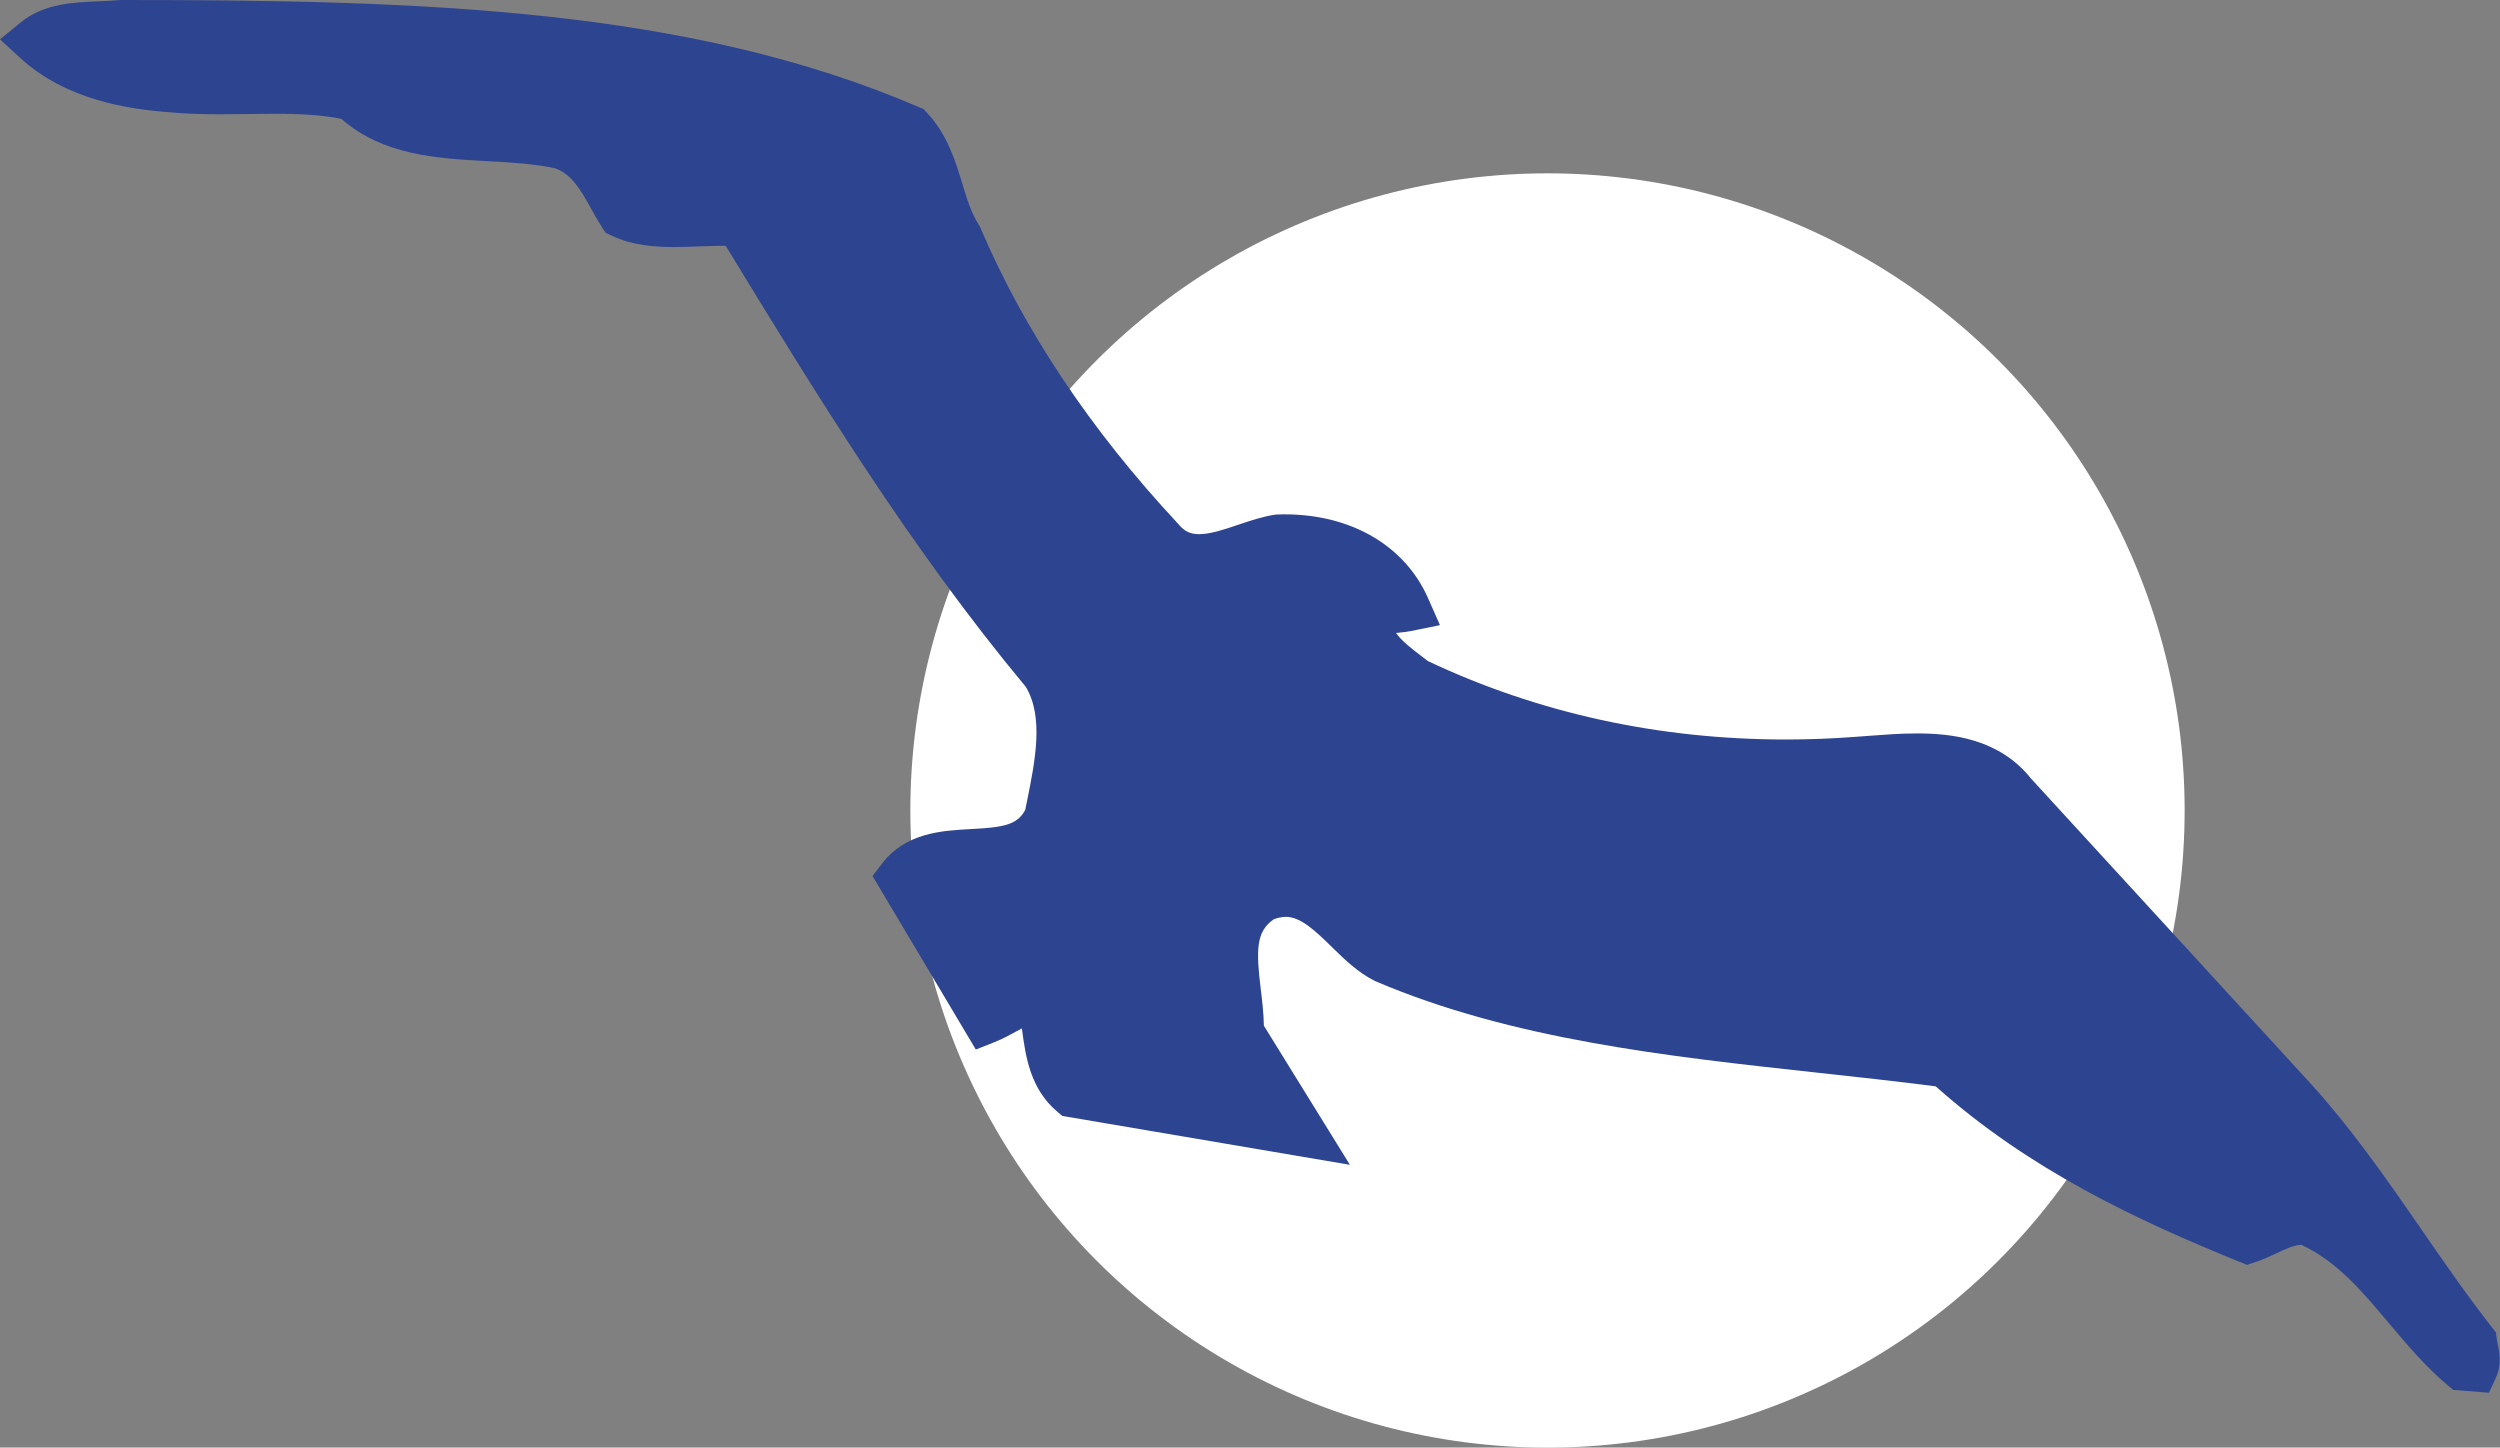
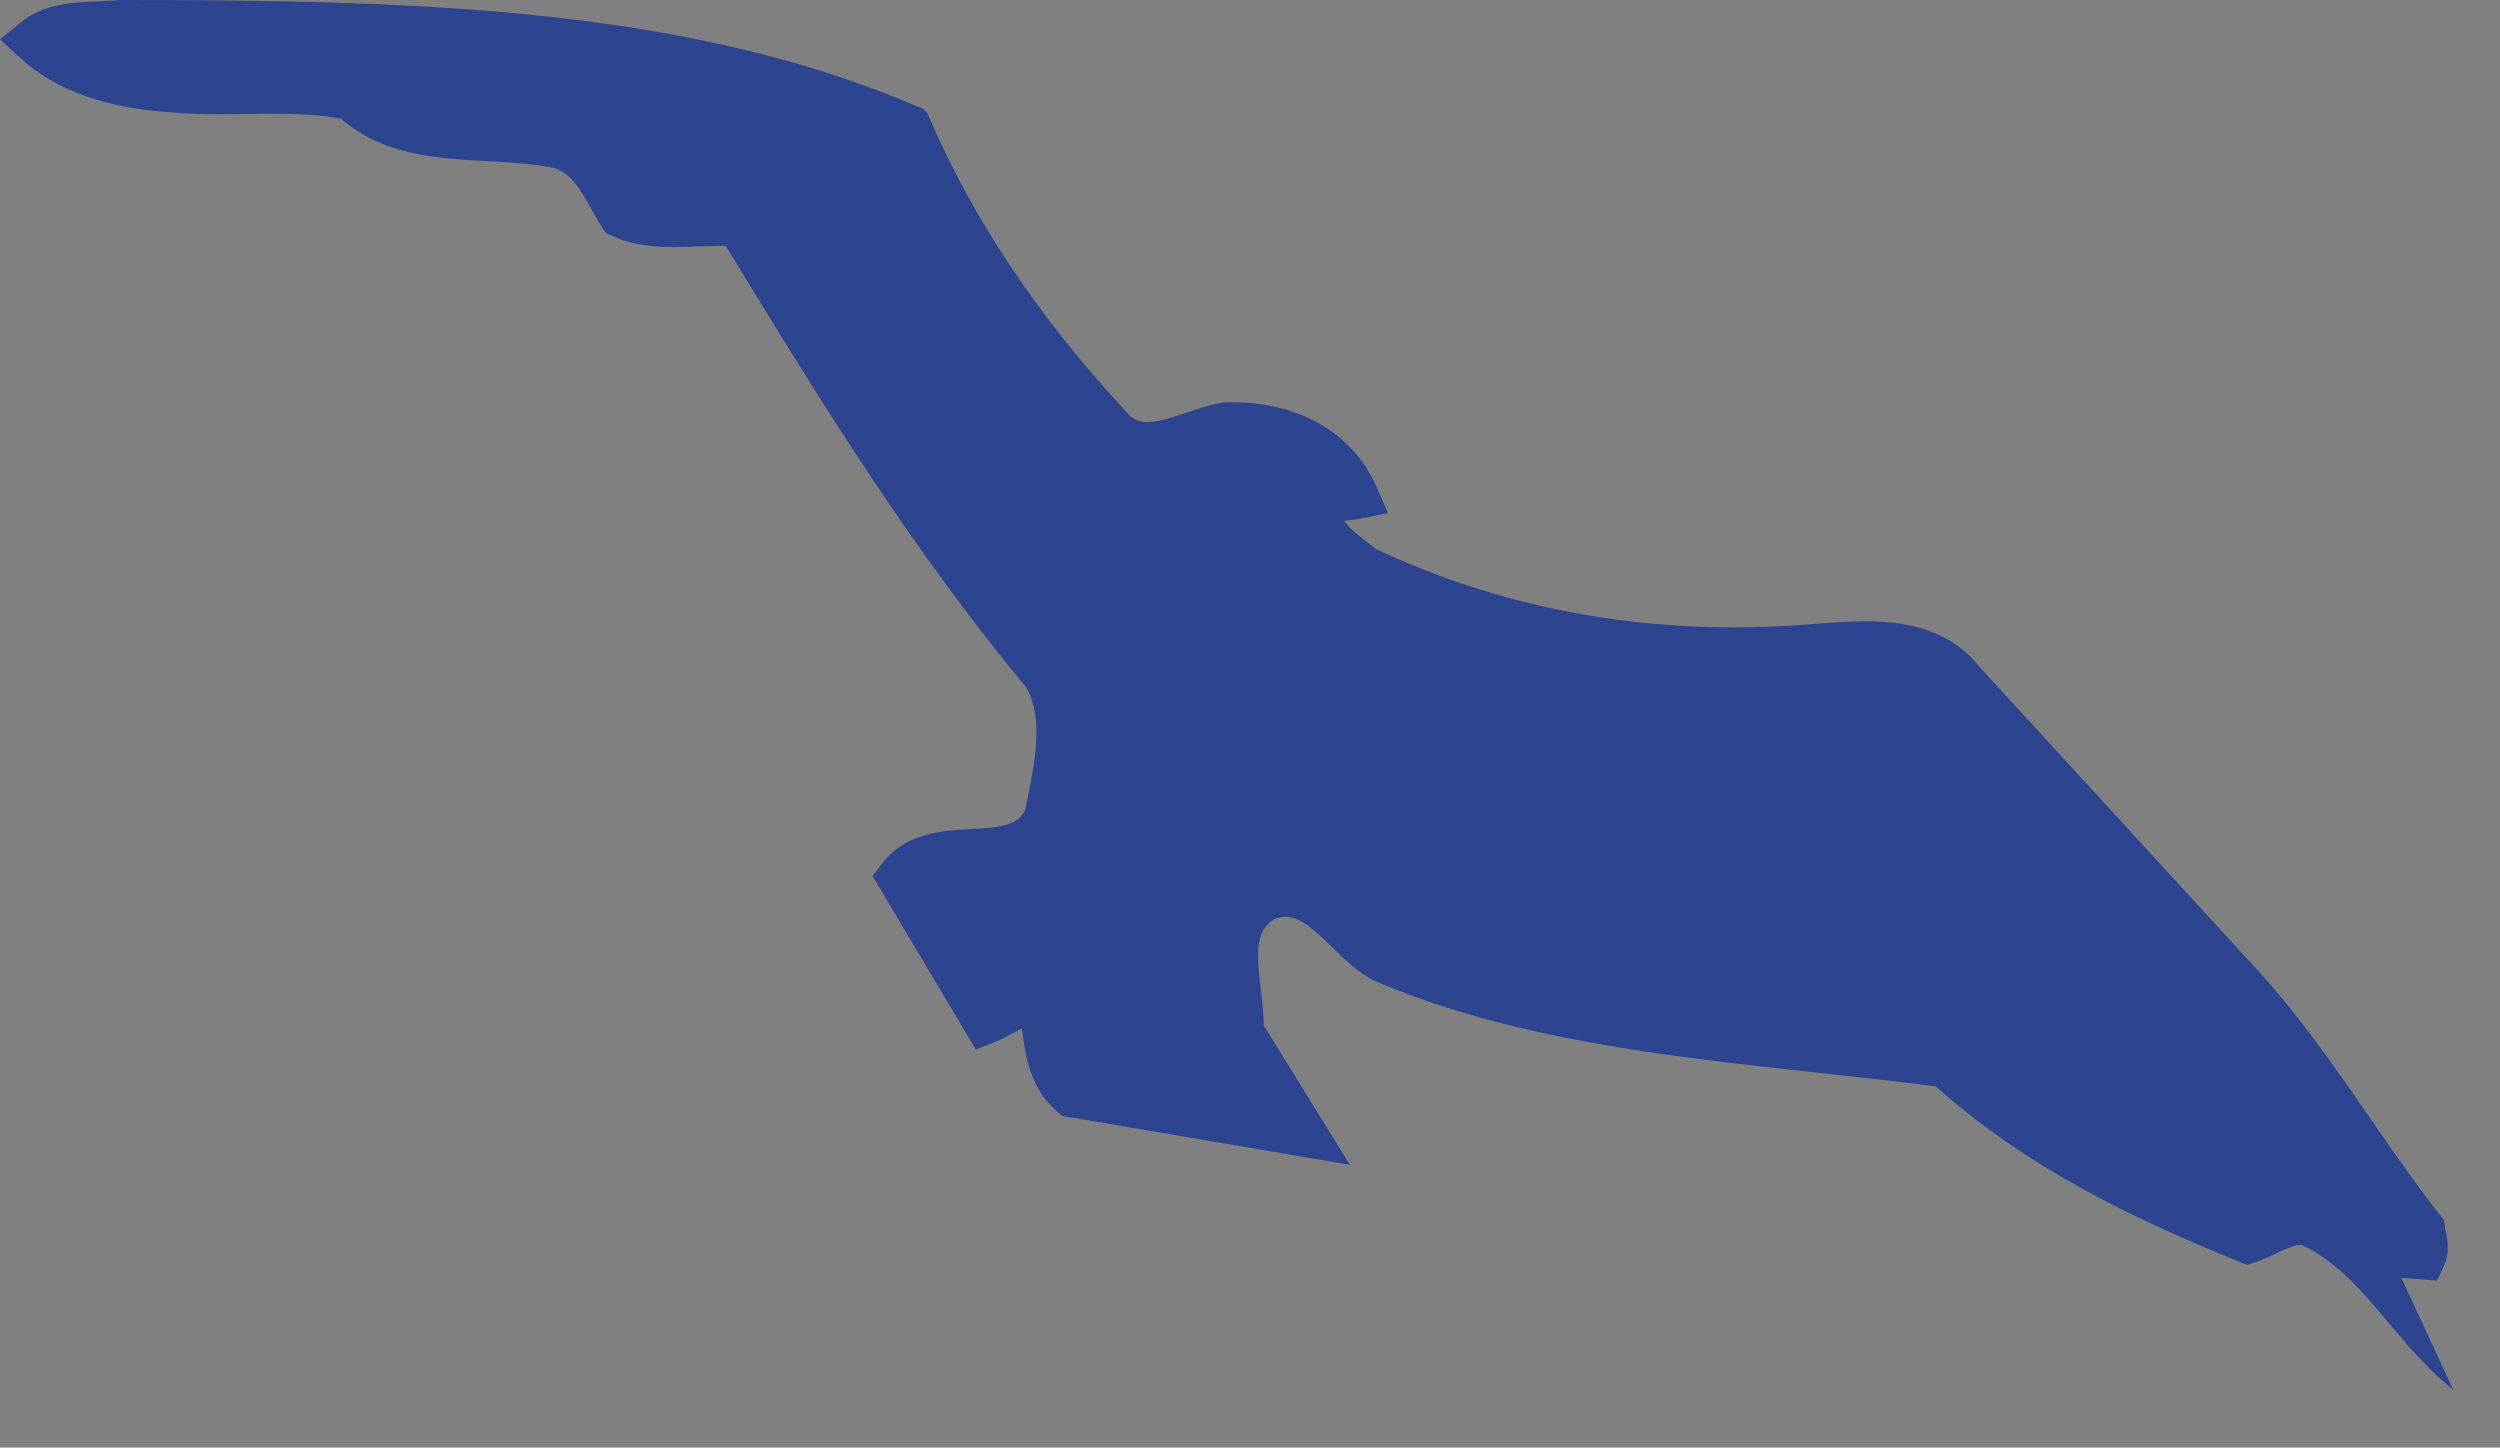
<svg xmlns="http://www.w3.org/2000/svg" id="Ebene_1" viewBox="0 0 300.13 173.78">
  <rect x="0" y="0" width="300.13" height="173.78" fill="#808080" stroke="none" />
-   <circle cx="185.78" cy="97.3" r="76.49" style="fill:#fff;" />
-   <path d="m294.53,166.88l-.69-.58c-2.67-2.25-4.89-4.89-7.03-7.43-3.22-3.84-6.28-7.47-10.55-9.43-.96.07-1.87.5-2.99,1.03-.74.35-1.59.75-2.52,1.05l-.99.33-.97-.39c-12.26-4.99-25.14-10.99-36.4-21.04-4.74-.61-9.58-1.14-14.28-1.65-17.98-1.96-36.57-3.98-52.94-10.95l-.17-.08c-2-1.01-3.61-2.58-5.16-4.1-1.88-1.83-3.66-3.57-5.47-3.57-.45,0-.93.1-1.45.29-2.15,1.48-2.13,3.74-1.56,8.42.17,1.43.35,2.9.37,4.36l10.33,16.7-34.53-5.87-.59-.5c-3.23-2.72-3.82-6.56-4.26-10.01-.2.11-.41.22-.61.33-.84.46-1.71.94-2.67,1.32l-2.25.89-12.4-20.83,1.17-1.53c2.84-3.69,7.19-3.92,10.68-4.11,3.82-.2,5.55-.48,6.49-2.32l.22-1.1c.95-4.7,2.03-10.02-.16-13.65-13.97-16.81-25.07-35-35.81-52.59l-.22-.36c-.1,0-.2,0-.3,0-.94,0-1.88.04-2.83.07-1.02.04-2.03.08-3.03.08-2.15,0-4.95-.15-7.51-1.36l-.73-.34-.44-.67c-.47-.73-.9-1.49-1.31-2.23-1.23-2.21-2.3-4.12-4.31-4.85-2.5-.55-5.22-.7-8.1-.86-6.17-.34-12.55-.69-17.58-5.08-2.59-.53-5.53-.61-8.1-.61-1.06,0-2.13.01-3.19.03-1.09.01-2.19.03-3.27.03-2.4,0-4.22-.07-5.9-.23-5.07-.37-12.55-1.45-18.1-6.54L0,4.72l2.54-2.07C5.27.43,8.81.28,11.94.15c.86-.04,1.66-.07,2.42-.14h.13s.13-.01.13-.01c36.01,0,68.06.97,95.7,12.86l.54.23.41.43c2.47,2.64,3.41,5.75,4.25,8.5.55,1.83,1.08,3.56,1.98,4.96l.13.21.1.22c5.21,12.23,13.15,24.13,23.61,35.37l.07.07.06.07c.7.86,1.42,1.21,2.49,1.21,1.36,0,3.07-.58,4.72-1.14,1.43-.48,2.91-.98,4.38-1.2l.16-.02h.16c.29-.02.57-.02.85-.02,8,0,14.44,3.77,17.22,10.08l1.42,3.22-3.45.7c-.54.11-1.06.16-1.51.21-.09,0-.2.02-.31.03.65.96,1.97,1.96,3.1,2.82.25.19.5.38.73.56,13.25,6.25,27.71,9.41,43,9.41,2.75,0,5.55-.11,8.32-.32.54-.04,1.06-.08,1.6-.12,1.88-.14,3.82-.29,5.79-.29,4.02,0,9.81.56,13.68,5.41l32.6,35.56c5.54,5.93,9.99,12.37,14.29,18.6,2.69,3.89,5.46,7.91,8.45,11.72l.48.62.1.78c.02.19.07.38.11.57.21,1,.52,2.51-.22,4.11l-.83,1.78-4.29-.34Z" style="fill:#2d4491;" />
+   <path d="m294.53,166.88l-.69-.58c-2.67-2.25-4.89-4.89-7.03-7.43-3.22-3.84-6.28-7.47-10.55-9.43-.96.07-1.87.5-2.99,1.03-.74.35-1.59.75-2.52,1.05l-.99.33-.97-.39c-12.26-4.99-25.14-10.99-36.4-21.04-4.74-.61-9.58-1.14-14.28-1.65-17.98-1.96-36.57-3.98-52.94-10.95l-.17-.08c-2-1.01-3.61-2.58-5.16-4.1-1.88-1.83-3.66-3.57-5.47-3.57-.45,0-.93.1-1.45.29-2.15,1.48-2.13,3.74-1.56,8.42.17,1.43.35,2.9.37,4.36l10.33,16.7-34.53-5.87-.59-.5c-3.23-2.72-3.82-6.56-4.26-10.01-.2.11-.41.22-.61.33-.84.46-1.71.94-2.67,1.32l-2.25.89-12.4-20.83,1.17-1.53c2.84-3.69,7.19-3.92,10.68-4.11,3.82-.2,5.55-.48,6.49-2.32l.22-1.1c.95-4.7,2.03-10.02-.16-13.65-13.97-16.81-25.07-35-35.81-52.59l-.22-.36c-.1,0-.2,0-.3,0-.94,0-1.88.04-2.83.07-1.02.04-2.03.08-3.03.08-2.15,0-4.95-.15-7.51-1.36l-.73-.34-.44-.67c-.47-.73-.9-1.49-1.31-2.23-1.23-2.21-2.3-4.12-4.31-4.85-2.5-.55-5.22-.7-8.1-.86-6.17-.34-12.55-.69-17.58-5.08-2.59-.53-5.53-.61-8.1-.61-1.06,0-2.13.01-3.19.03-1.09.01-2.19.03-3.27.03-2.4,0-4.22-.07-5.9-.23-5.07-.37-12.55-1.45-18.1-6.54L0,4.72l2.54-2.07C5.27.43,8.81.28,11.94.15c.86-.04,1.66-.07,2.42-.14h.13s.13-.01.13-.01c36.01,0,68.06.97,95.7,12.86l.54.23.41.43l.13.21.1.22c5.21,12.23,13.15,24.13,23.61,35.37l.07.07.06.07c.7.86,1.42,1.21,2.49,1.21,1.36,0,3.07-.58,4.72-1.14,1.43-.48,2.91-.98,4.38-1.2l.16-.02h.16c.29-.02.57-.02.85-.02,8,0,14.44,3.77,17.22,10.08l1.42,3.22-3.45.7c-.54.11-1.06.16-1.51.21-.09,0-.2.02-.31.03.65.96,1.97,1.96,3.1,2.82.25.19.5.38.73.56,13.25,6.25,27.71,9.41,43,9.41,2.75,0,5.55-.11,8.32-.32.54-.04,1.06-.08,1.6-.12,1.88-.14,3.82-.29,5.79-.29,4.02,0,9.81.56,13.68,5.41l32.6,35.56c5.54,5.93,9.99,12.37,14.29,18.6,2.69,3.89,5.46,7.91,8.45,11.72l.48.62.1.78c.02.19.07.38.11.57.21,1,.52,2.51-.22,4.11l-.83,1.78-4.29-.34Z" style="fill:#2d4491;" />
</svg>